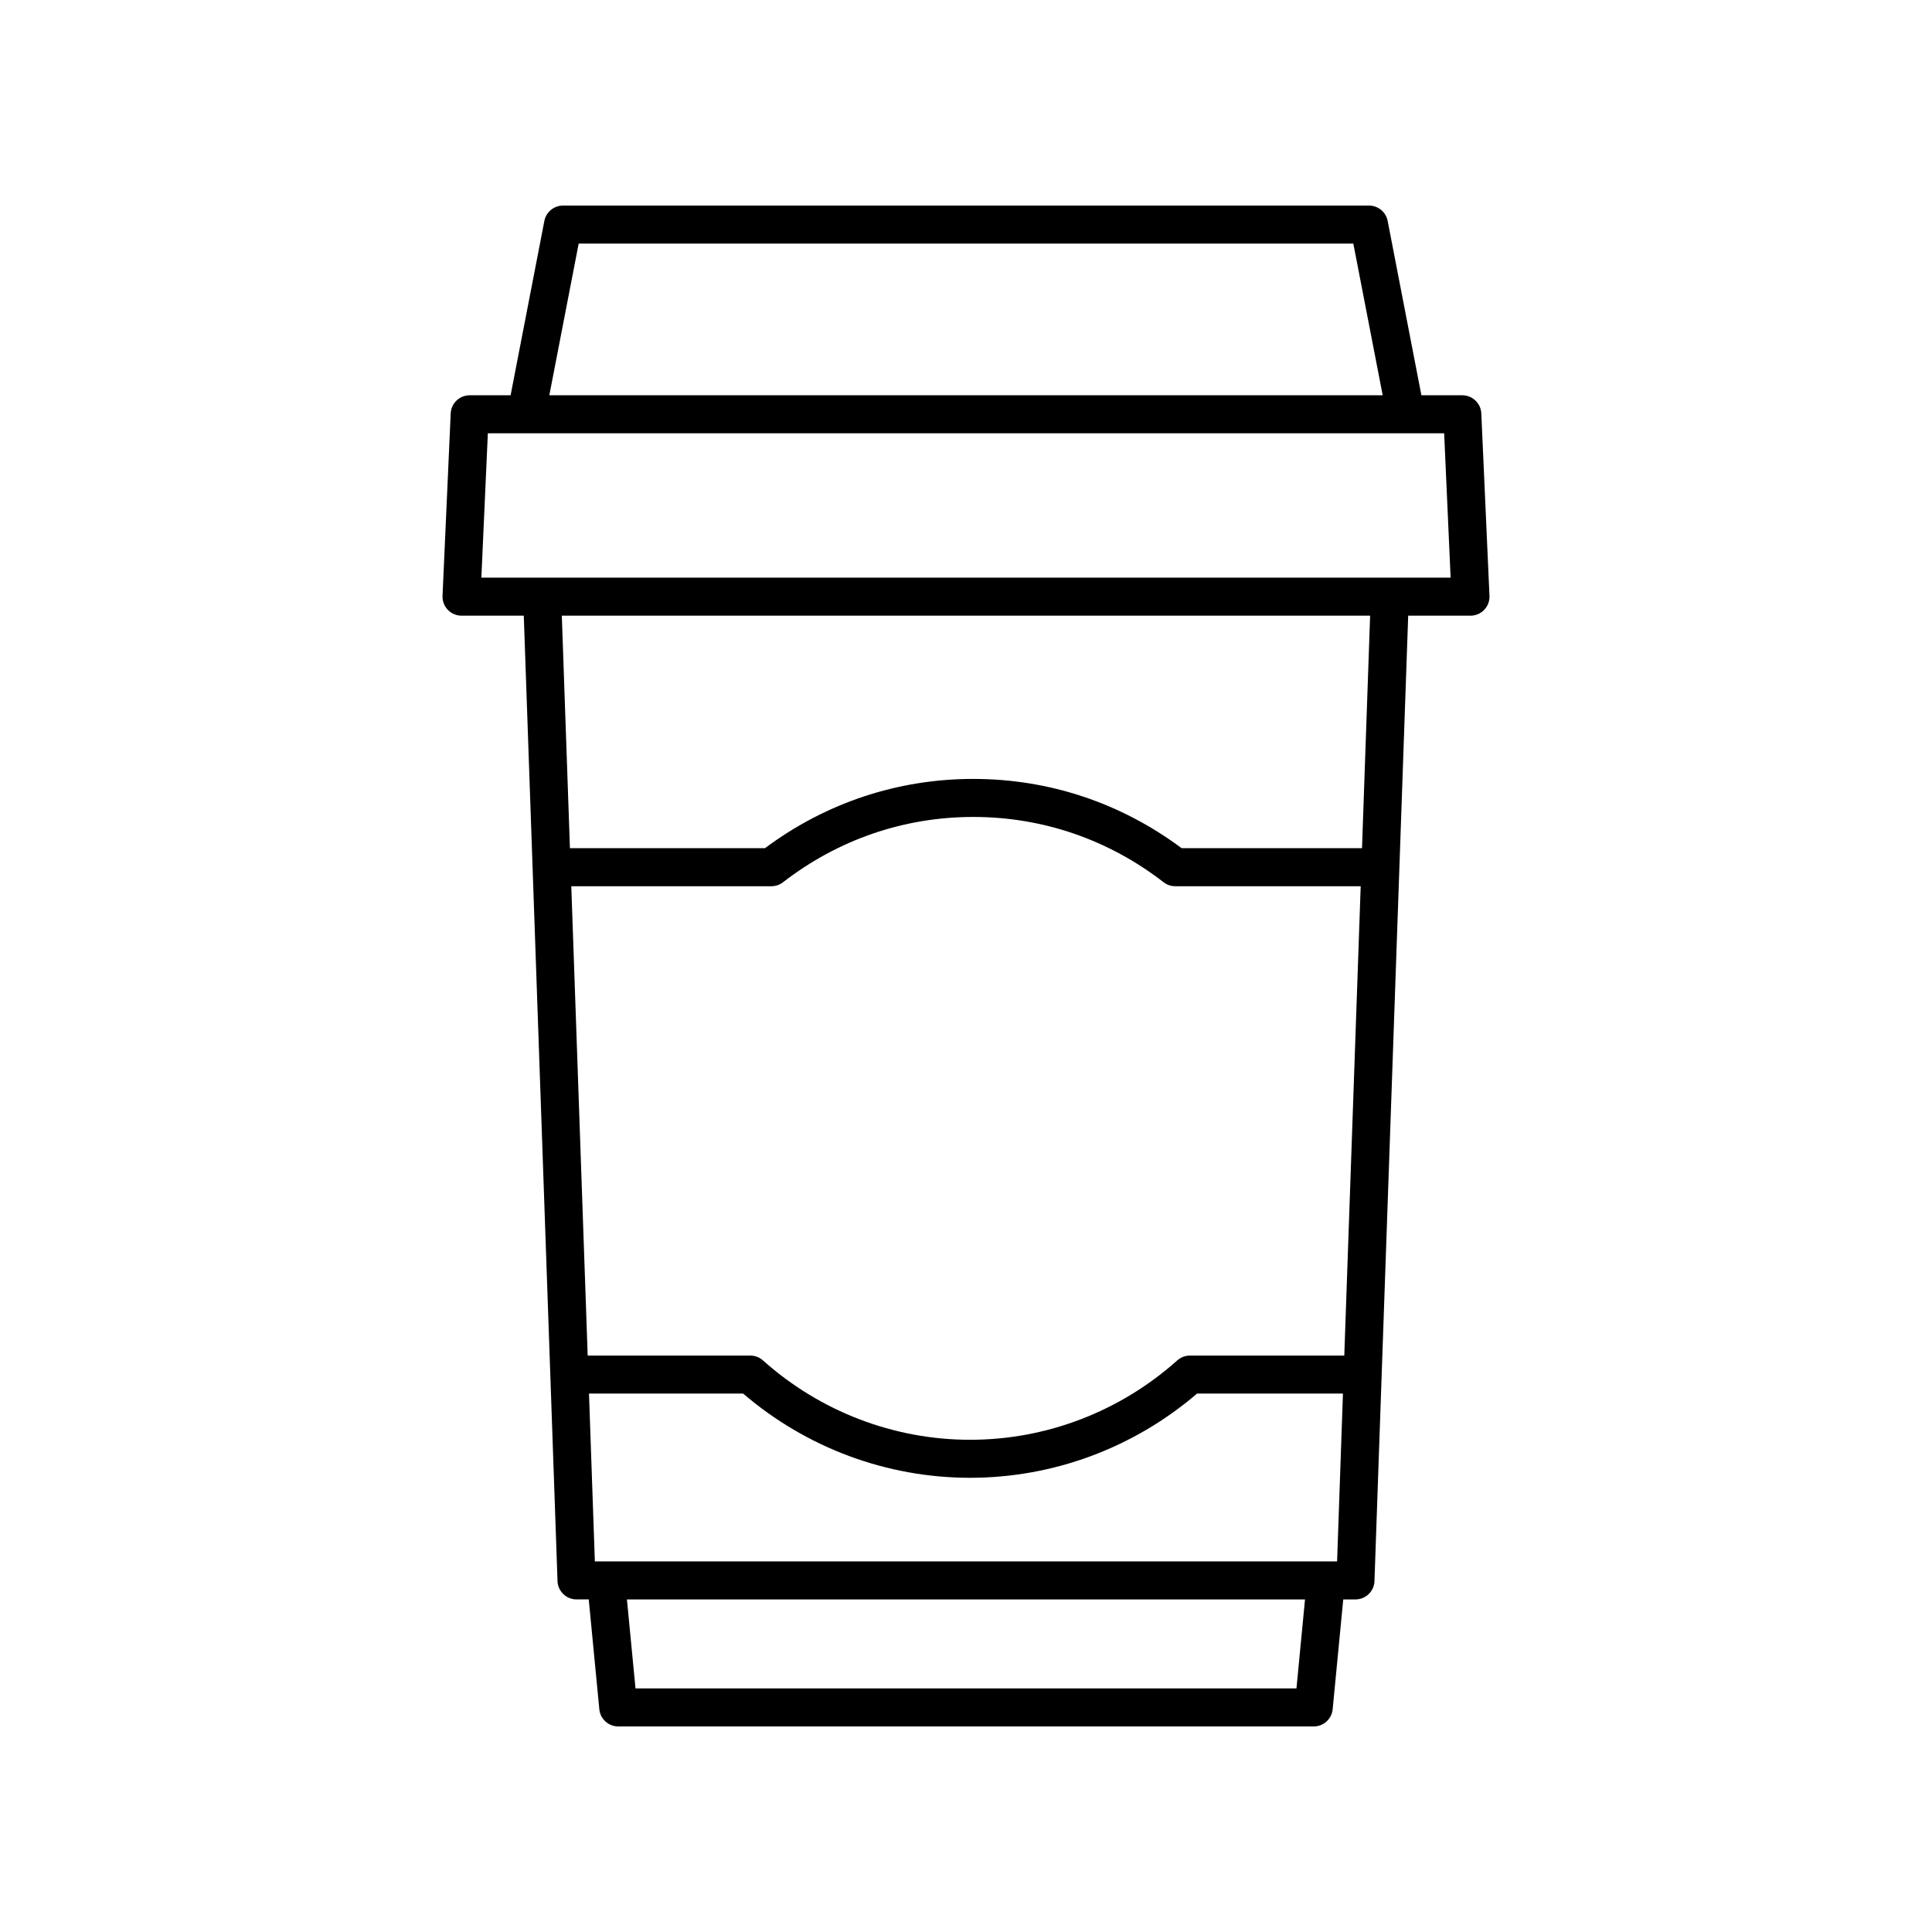
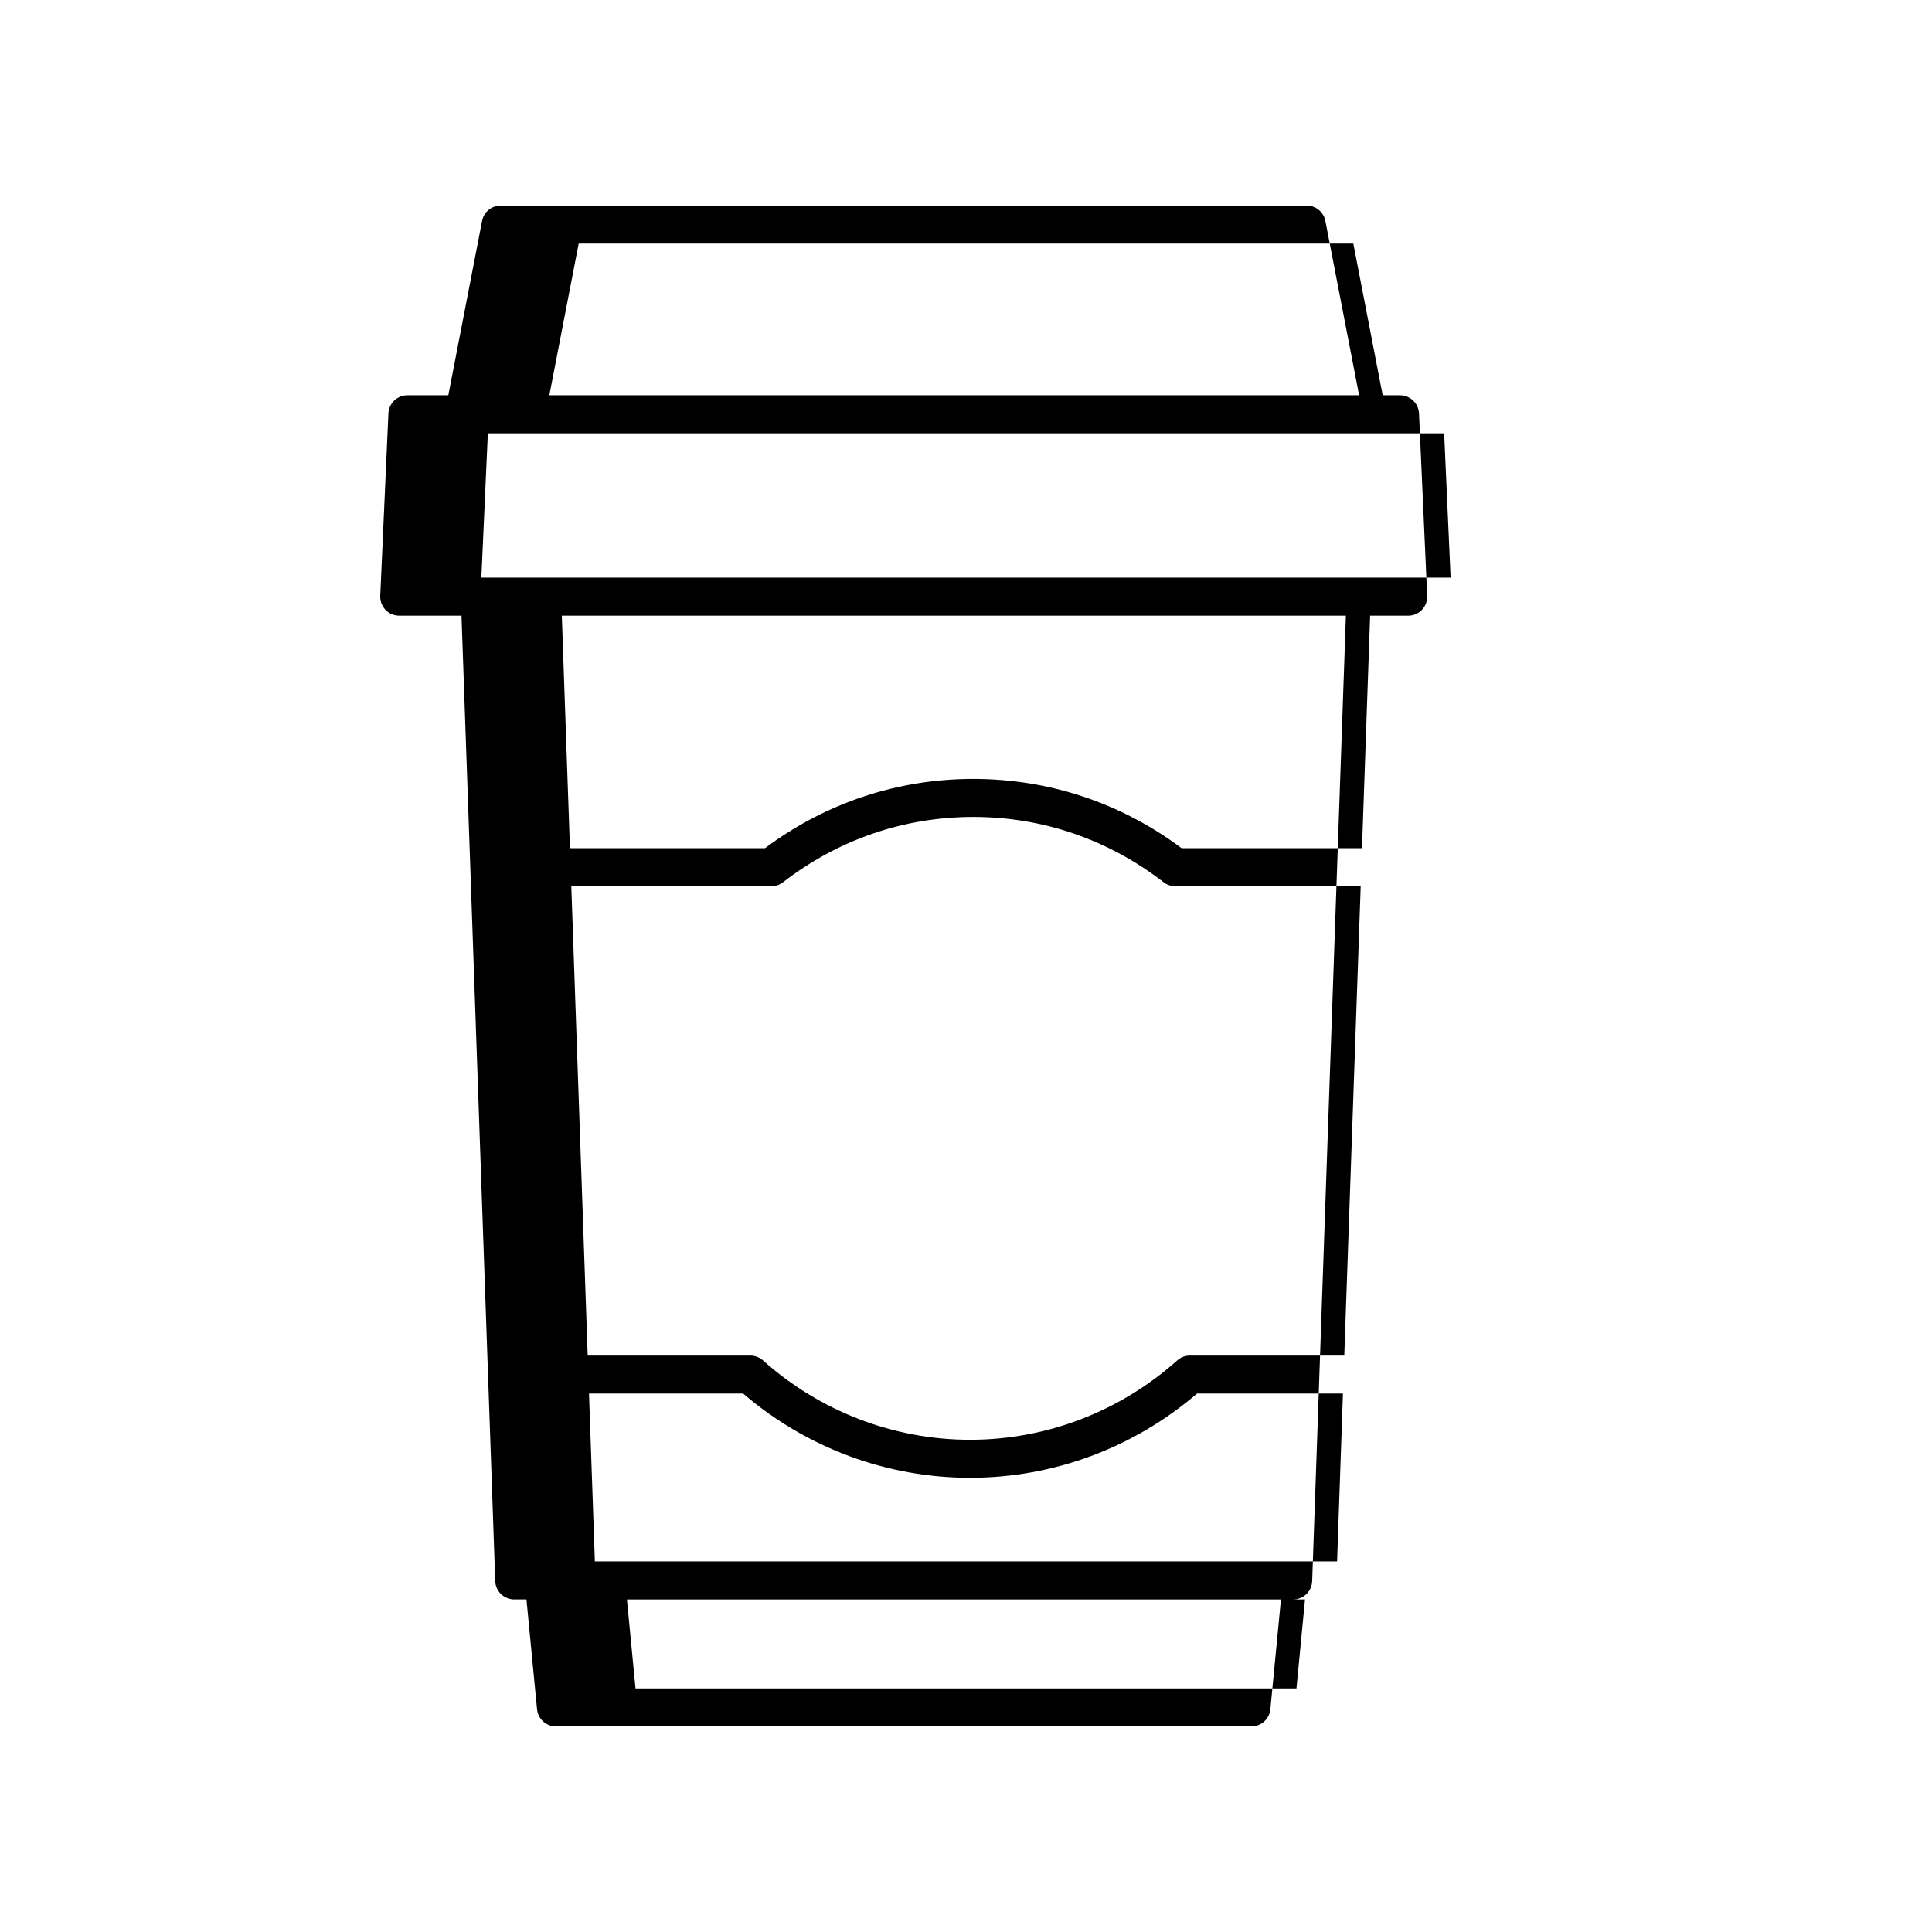
<svg xmlns="http://www.w3.org/2000/svg" fill="#000000" width="800px" height="800px" version="1.1" viewBox="144 144 512 512">
-   <path d="m266.3 307.16h16.508l8.941 255.84c0.098 2.711 2.32 4.859 5.035 4.859h3.238l2.805 29.105c0.25 2.586 2.422 4.559 5.016 4.559h184.31c2.594 0 4.766-1.969 5.016-4.555l2.805-29.105h3.238c2.715 0 4.941-2.148 5.035-4.859l8.938-255.84h16.508c1.375 0 2.691-0.562 3.641-1.559 0.953-0.992 1.453-2.332 1.391-3.707l-2.164-48.332c-0.121-2.691-2.34-4.812-5.031-4.812h-10.844l-8.941-46.195c-0.457-2.367-2.527-4.078-4.941-4.078h-213.6c-2.414 0-4.488 1.711-4.945 4.082l-8.945 46.191h-10.844c-2.695 0-4.914 2.121-5.031 4.812l-2.164 48.332c-0.062 1.375 0.441 2.715 1.391 3.707 0.949 0.992 2.266 1.555 3.641 1.555zm233.95 196.08h-40.91c-1.238 0-2.434 0.457-3.356 1.281-15.188 13.566-34.68 21.035-54.898 21.035-20.215 0-39.711-7.473-54.898-21.035-0.922-0.828-2.117-1.281-3.356-1.281h-43.09l-4.344-124.38h53.027c1.117 0 2.203-0.371 3.086-1.055 14.621-11.32 32.059-17.305 50.426-17.305 18.371 0 35.809 5.984 50.426 17.305 0.883 0.684 1.969 1.055 3.086 1.055h49.148zm-1.906 54.551h-196.7l-1.555-44.477h40.848c16.812 14.406 38.094 22.316 60.145 22.316 22.051 0 43.336-7.91 60.148-22.316h38.664zm-10.77 33.66h-175.16l-2.273-23.586h179.7zm17.371-222.67h-47.805c-16.113-12.016-35.164-18.359-55.211-18.359-20.043 0-39.094 6.344-55.211 18.359h-51.68l-2.152-61.617h214.21zm-207.59-160.23h205.29l7.781 40.199h-220.85zm-24.07 50.273h253.43l1.711 38.254-256.86 0.004z" />
+   <path d="m266.3 307.16l8.941 255.84c0.098 2.711 2.32 4.859 5.035 4.859h3.238l2.805 29.105c0.25 2.586 2.422 4.559 5.016 4.559h184.31c2.594 0 4.766-1.969 5.016-4.555l2.805-29.105h3.238c2.715 0 4.941-2.148 5.035-4.859l8.938-255.84h16.508c1.375 0 2.691-0.562 3.641-1.559 0.953-0.992 1.453-2.332 1.391-3.707l-2.164-48.332c-0.121-2.691-2.34-4.812-5.031-4.812h-10.844l-8.941-46.195c-0.457-2.367-2.527-4.078-4.941-4.078h-213.6c-2.414 0-4.488 1.711-4.945 4.082l-8.945 46.191h-10.844c-2.695 0-4.914 2.121-5.031 4.812l-2.164 48.332c-0.062 1.375 0.441 2.715 1.391 3.707 0.949 0.992 2.266 1.555 3.641 1.555zm233.95 196.08h-40.91c-1.238 0-2.434 0.457-3.356 1.281-15.188 13.566-34.68 21.035-54.898 21.035-20.215 0-39.711-7.473-54.898-21.035-0.922-0.828-2.117-1.281-3.356-1.281h-43.09l-4.344-124.38h53.027c1.117 0 2.203-0.371 3.086-1.055 14.621-11.32 32.059-17.305 50.426-17.305 18.371 0 35.809 5.984 50.426 17.305 0.883 0.684 1.969 1.055 3.086 1.055h49.148zm-1.906 54.551h-196.7l-1.555-44.477h40.848c16.812 14.406 38.094 22.316 60.145 22.316 22.051 0 43.336-7.91 60.148-22.316h38.664zm-10.77 33.66h-175.16l-2.273-23.586h179.7zm17.371-222.67h-47.805c-16.113-12.016-35.164-18.359-55.211-18.359-20.043 0-39.094 6.344-55.211 18.359h-51.68l-2.152-61.617h214.21zm-207.59-160.23h205.29l7.781 40.199h-220.85zm-24.07 50.273h253.43l1.711 38.254-256.86 0.004z" />
</svg>